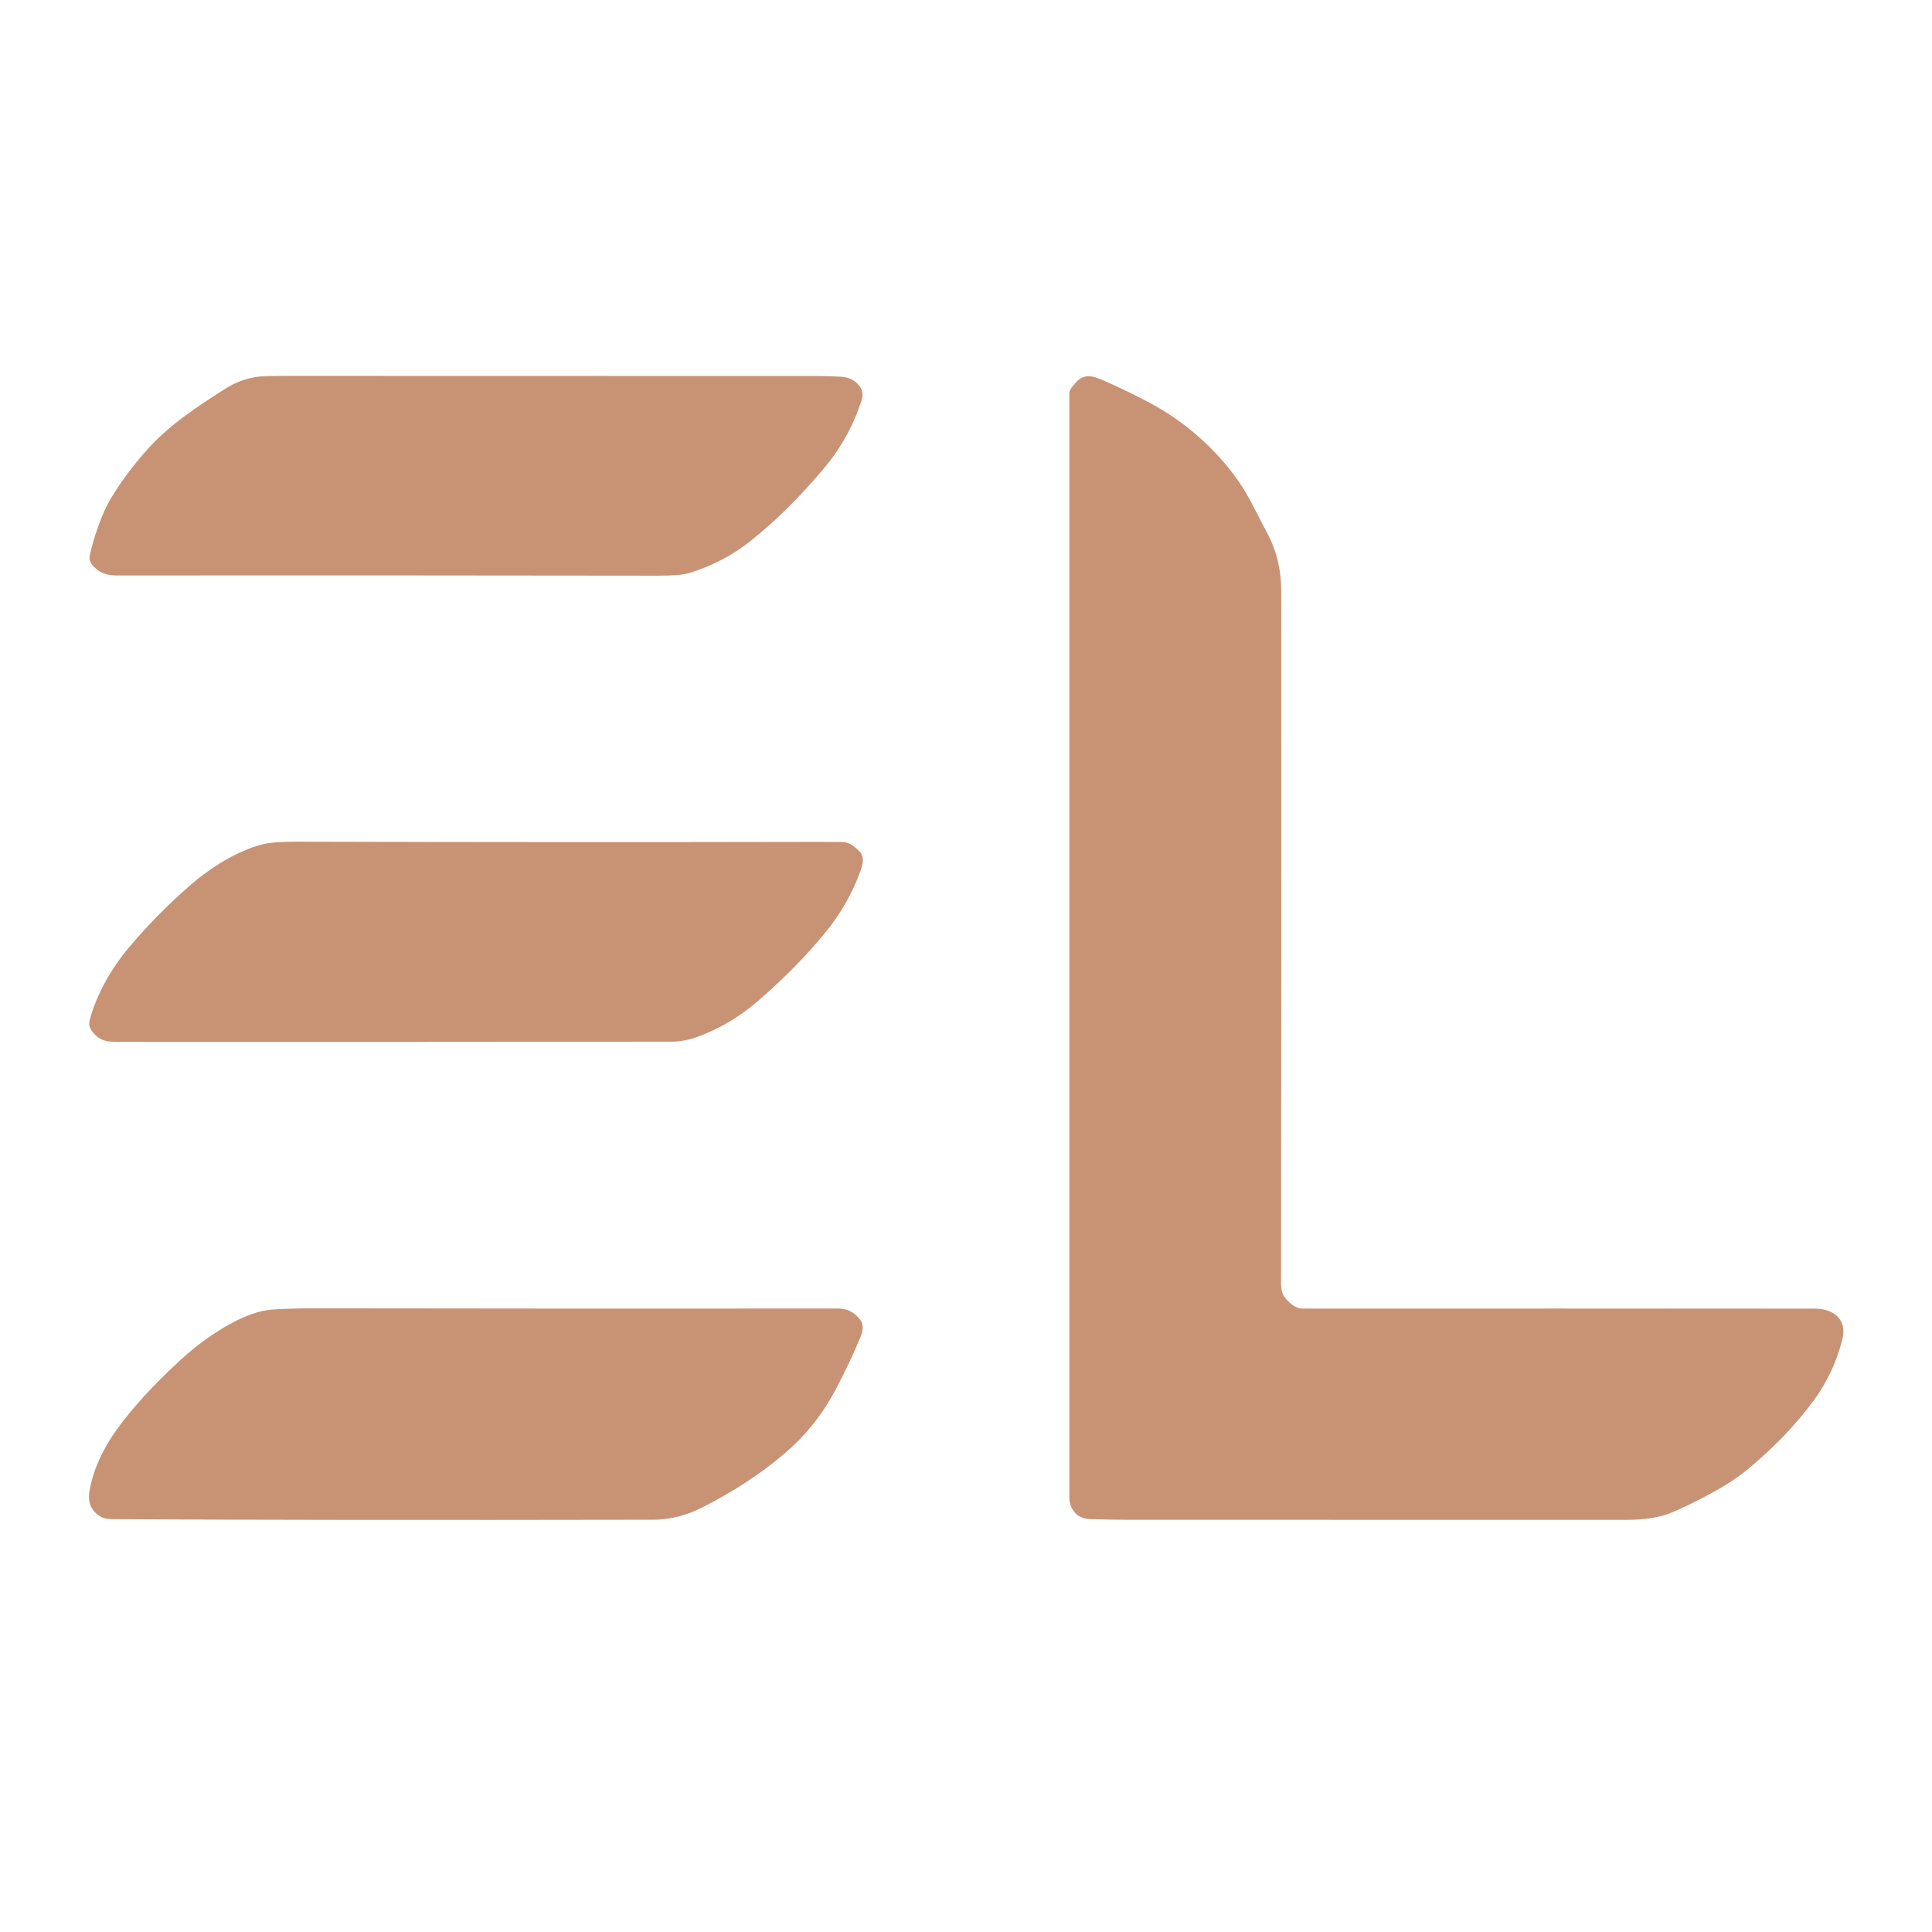
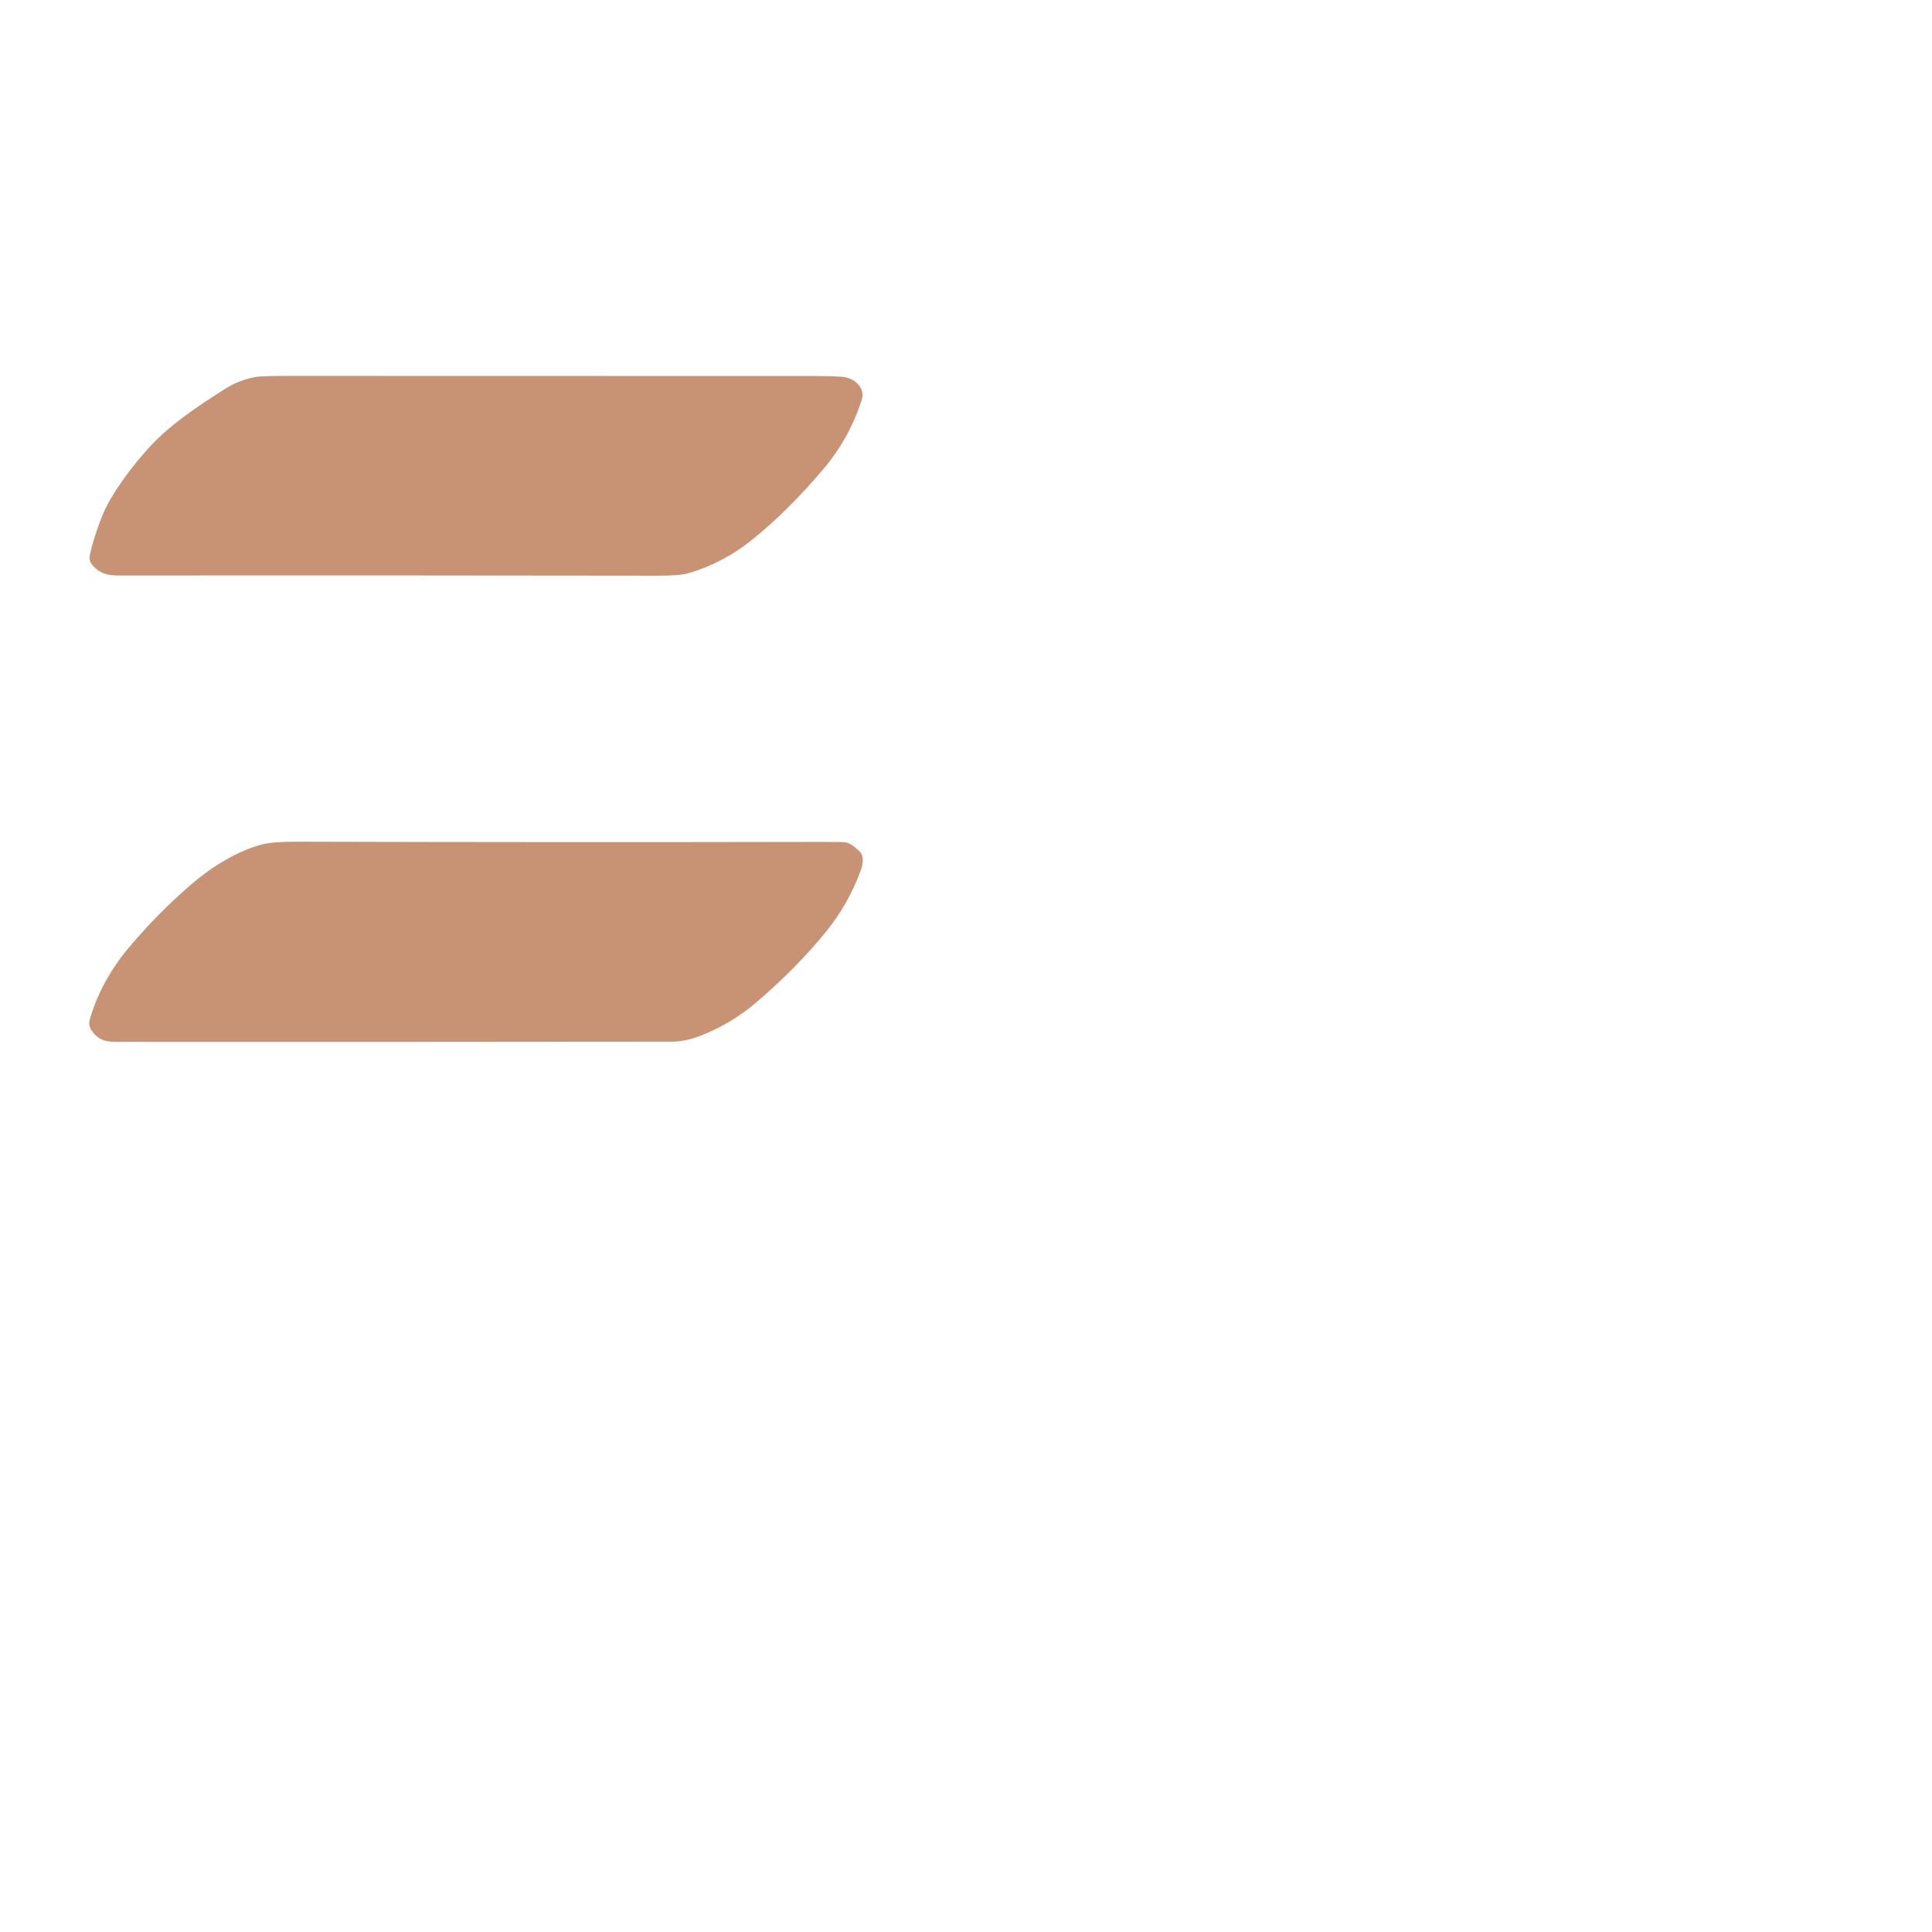
<svg xmlns="http://www.w3.org/2000/svg" version="1.1" viewBox="0.00 0.00 640.00 640.00">
  <path fill="#c89374" d="   M 31.57 177.23   C 33.00 172.94 34.38 169.07 36.71 165.16   Q 41.63 156.92 48.87 148.82   C 55.96 140.87 65.32 134.68 74.62 128.78   Q 79.41 125.74 84.97 124.84   Q 86.95 124.52 96.06 124.52   Q 182.60 124.51 270.75 124.56   Q 275.13 124.56 279.00 124.82   C 282.70 125.07 286.82 128.25 285.45 132.49   Q 281.38 145.15 272.83 155.29   Q 260.97 169.36 248.77 179.10   Q 239.51 186.49 228.06 189.89   Q 225.28 190.71 217.96 190.70   Q 128.75 190.57 42.25 190.63   C 37.83 190.63 33.89 191.12 30.63 187.20   Q 29.42 185.74 29.74 184.11   Q 30.38 180.80 31.57 177.23   Z" />
-   <path fill="#c89374" d="   M 410.18 159.26   C 413.74 164.32 416.42 170.38 419.63 176.30   Q 424.40 185.11 424.41 195.52   Q 424.47 313.66 424.36 423.03   C 424.36 425.10 424.19 427.72 425.37 429.41   C 426.66 431.26 428.95 433.49 431.37 433.48   Q 517.15 433.44 601.21 433.51   C 607.38 433.51 612.03 437.04 610.27 443.84   Q 607.40 454.96 600.86 463.86   Q 592.09 475.81 579.26 486.47   Q 574.08 490.78 566.98 494.60   Q 558.30 499.27 553.26 501.25   Q 547.59 503.47 538.76 503.47   Q 396.26 503.48 374.17 503.45   Q 367.47 503.43 361.56 503.24   Q 358.39 503.14 356.76 501.75   Q 354.23 499.58 354.23 495.85   Q 354.24 313.00 354.24 130.28   C 354.24 128.89 355.49 127.81 356.33 126.80   C 359.05 123.57 362.18 124.56 365.37 125.96   Q 373.65 129.59 380.88 133.45   C 392.58 139.69 402.76 148.72 410.18 159.26   Z" />
  <path fill="#c89374" d="   M 231.76 343.21   Q 226.93 345.06 222.50 345.07   Q 129.86 345.18 40.75 345.13   C 36.32 345.13 33.15 345.42 30.32 341.34   Q 29.18 339.69 29.76 337.65   C 32.21 329.05 36.75 320.97 42.61 313.99   Q 52.25 302.50 63.50 292.83   C 69.98 287.27 78.57 281.85 87.02 279.68   Q 90.50 278.79 98.60 278.82   Q 184.40 279.06 270.74 278.89   Q 274.71 278.88 278.85 278.93   C 281.49 278.96 282.79 280.27 284.58 281.89   C 286.53 283.67 285.78 286.55 285.00 288.67   Q 280.96 299.61 273.65 308.61   Q 264.03 320.47 250.71 331.91   Q 242.21 339.21 231.76 343.21   Z" />
-   <path fill="#c89374" d="   M 29.67 493.68   C 31.00 486.37 34.44 479.40 38.72 473.50   Q 46.55 462.69 59.59 450.69   Q 67.46 443.45 76.08 438.66   Q 84.07 434.22 90.29 433.80   Q 96.41 433.39 104.35 433.40   Q 190.94 433.53 277.65 433.46   Q 282.25 433.46 285.09 437.38   C 286.26 438.99 285.74 441.23 285.05 442.90   Q 281.88 450.60 277.44 459.14   C 272.64 468.39 267.14 475.36 259.40 481.91   Q 247.99 491.56 232.79 499.29   Q 224.69 503.41 216.50 503.43   Q 103.96 503.63 39.01 503.25   C 37.07 503.24 34.93 503.39 33.16 502.31   Q 28.61 499.53 29.67 493.68   Z" />
</svg>